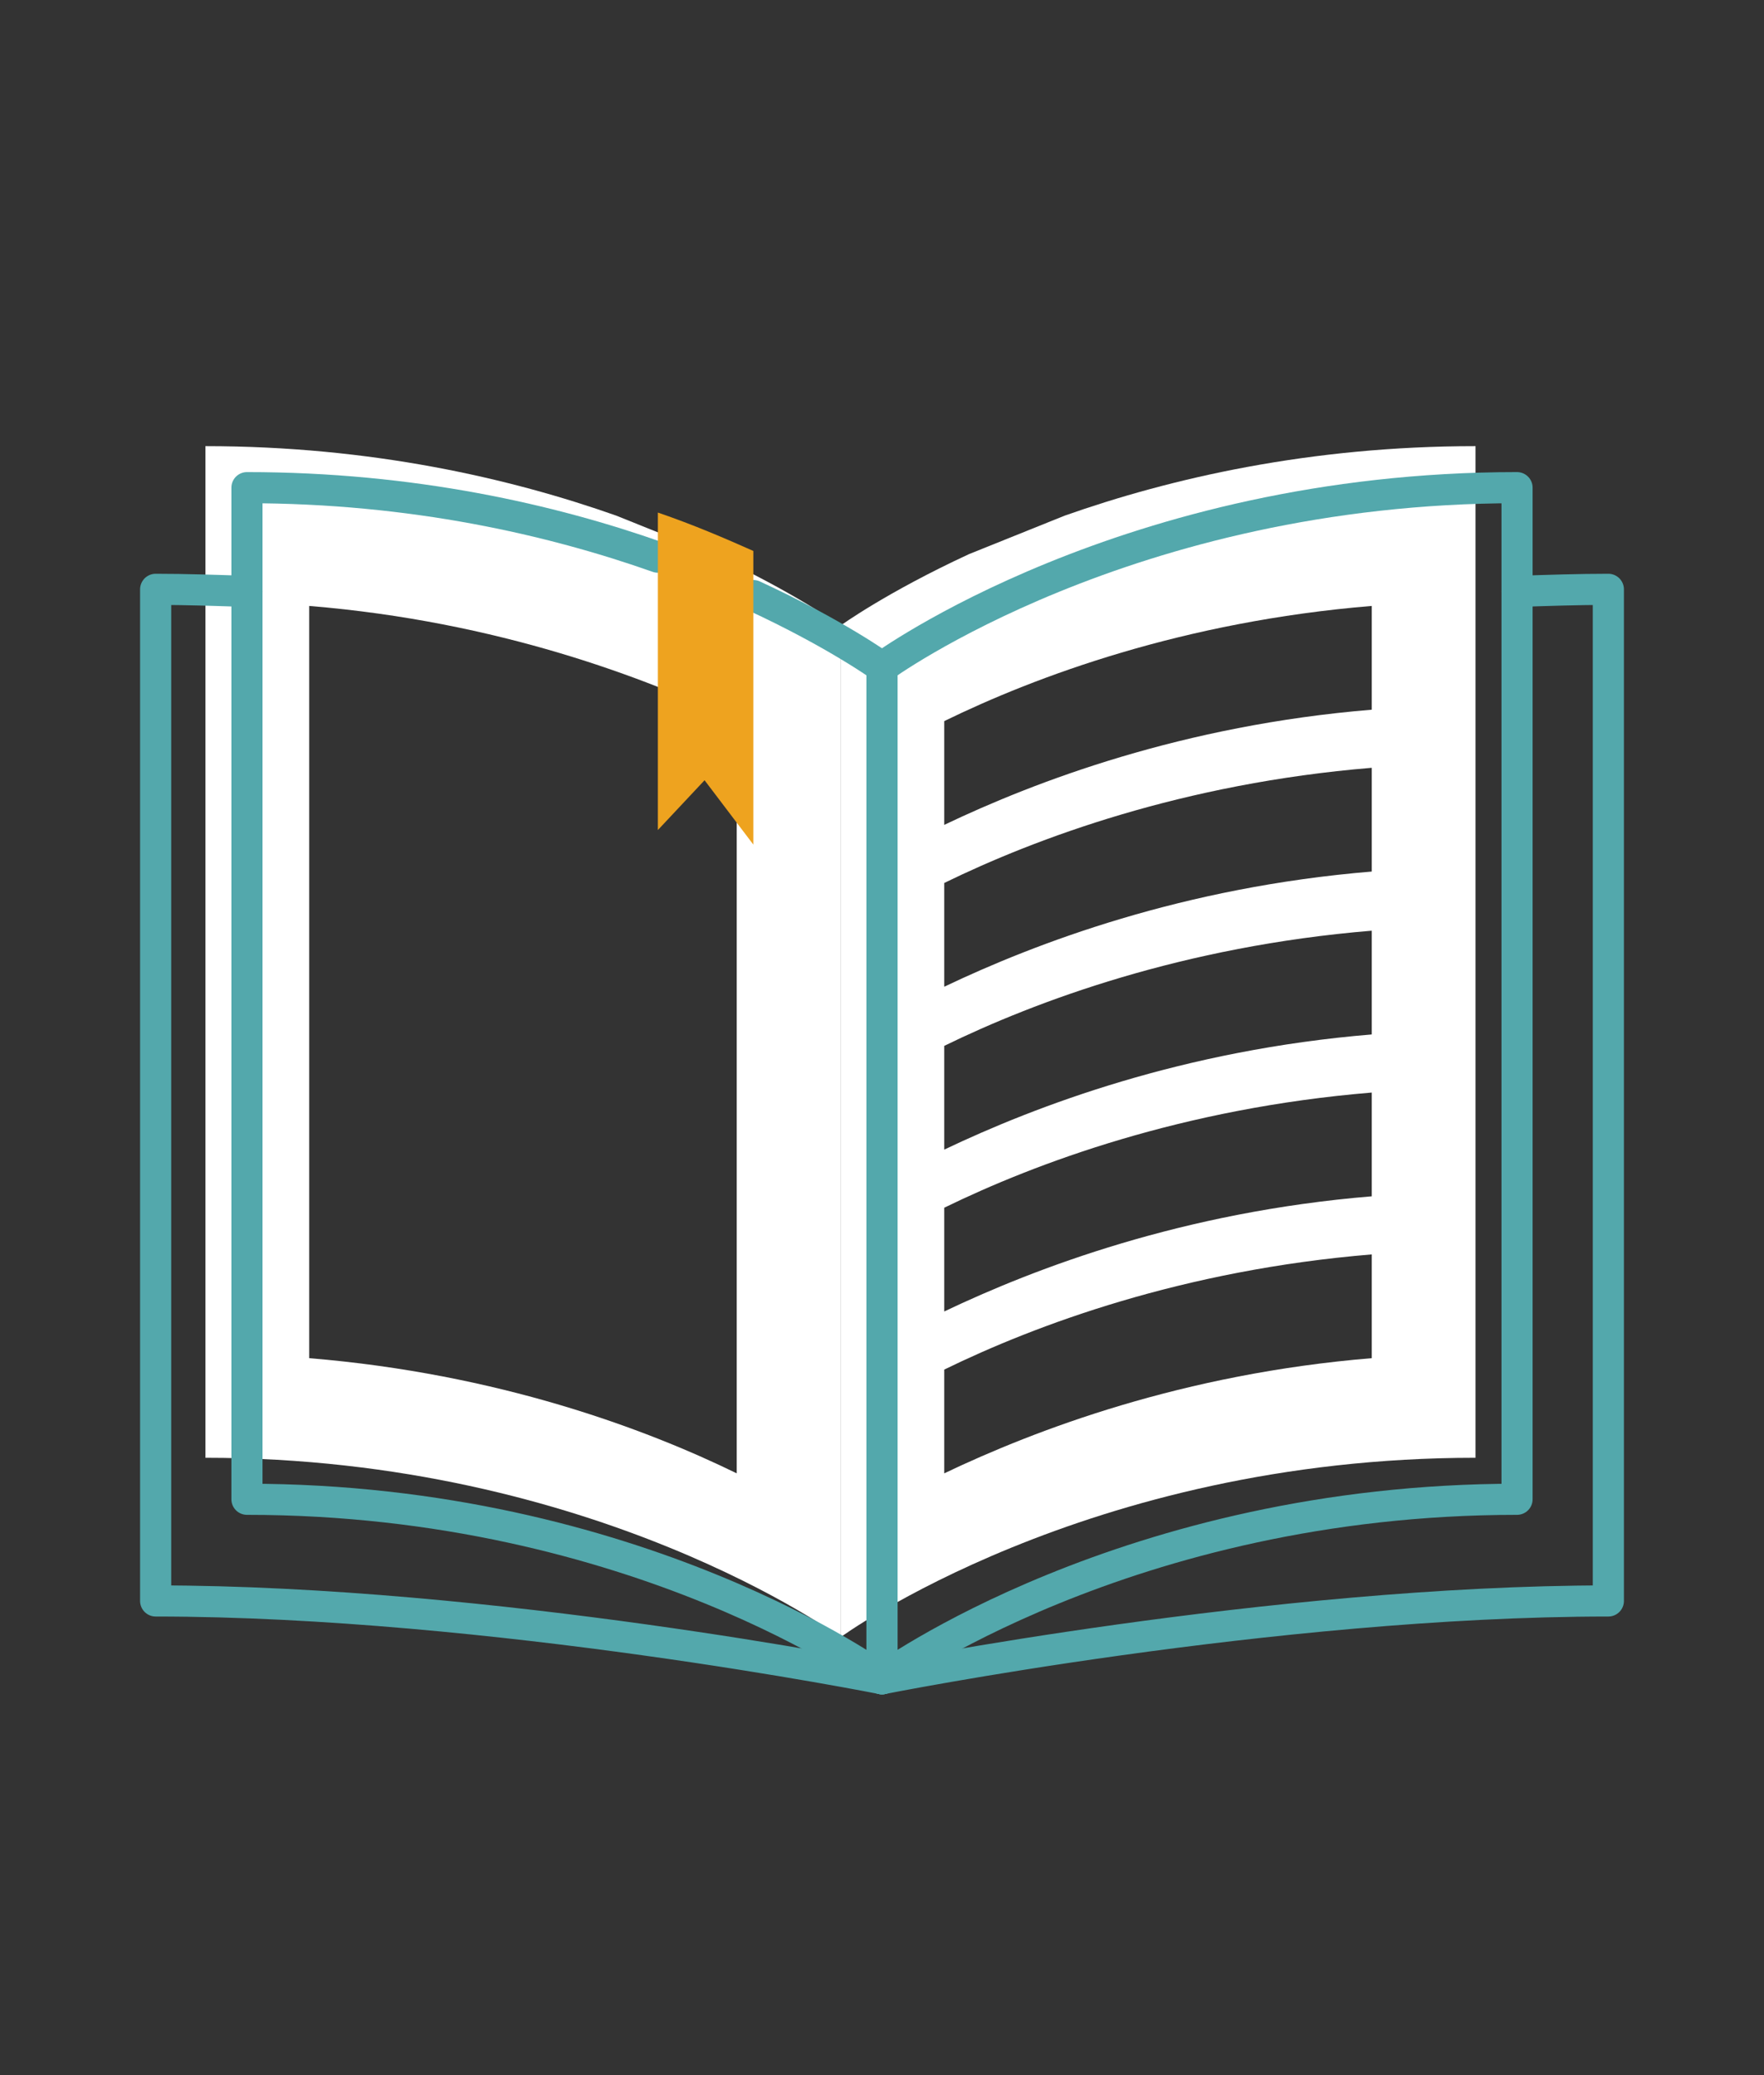
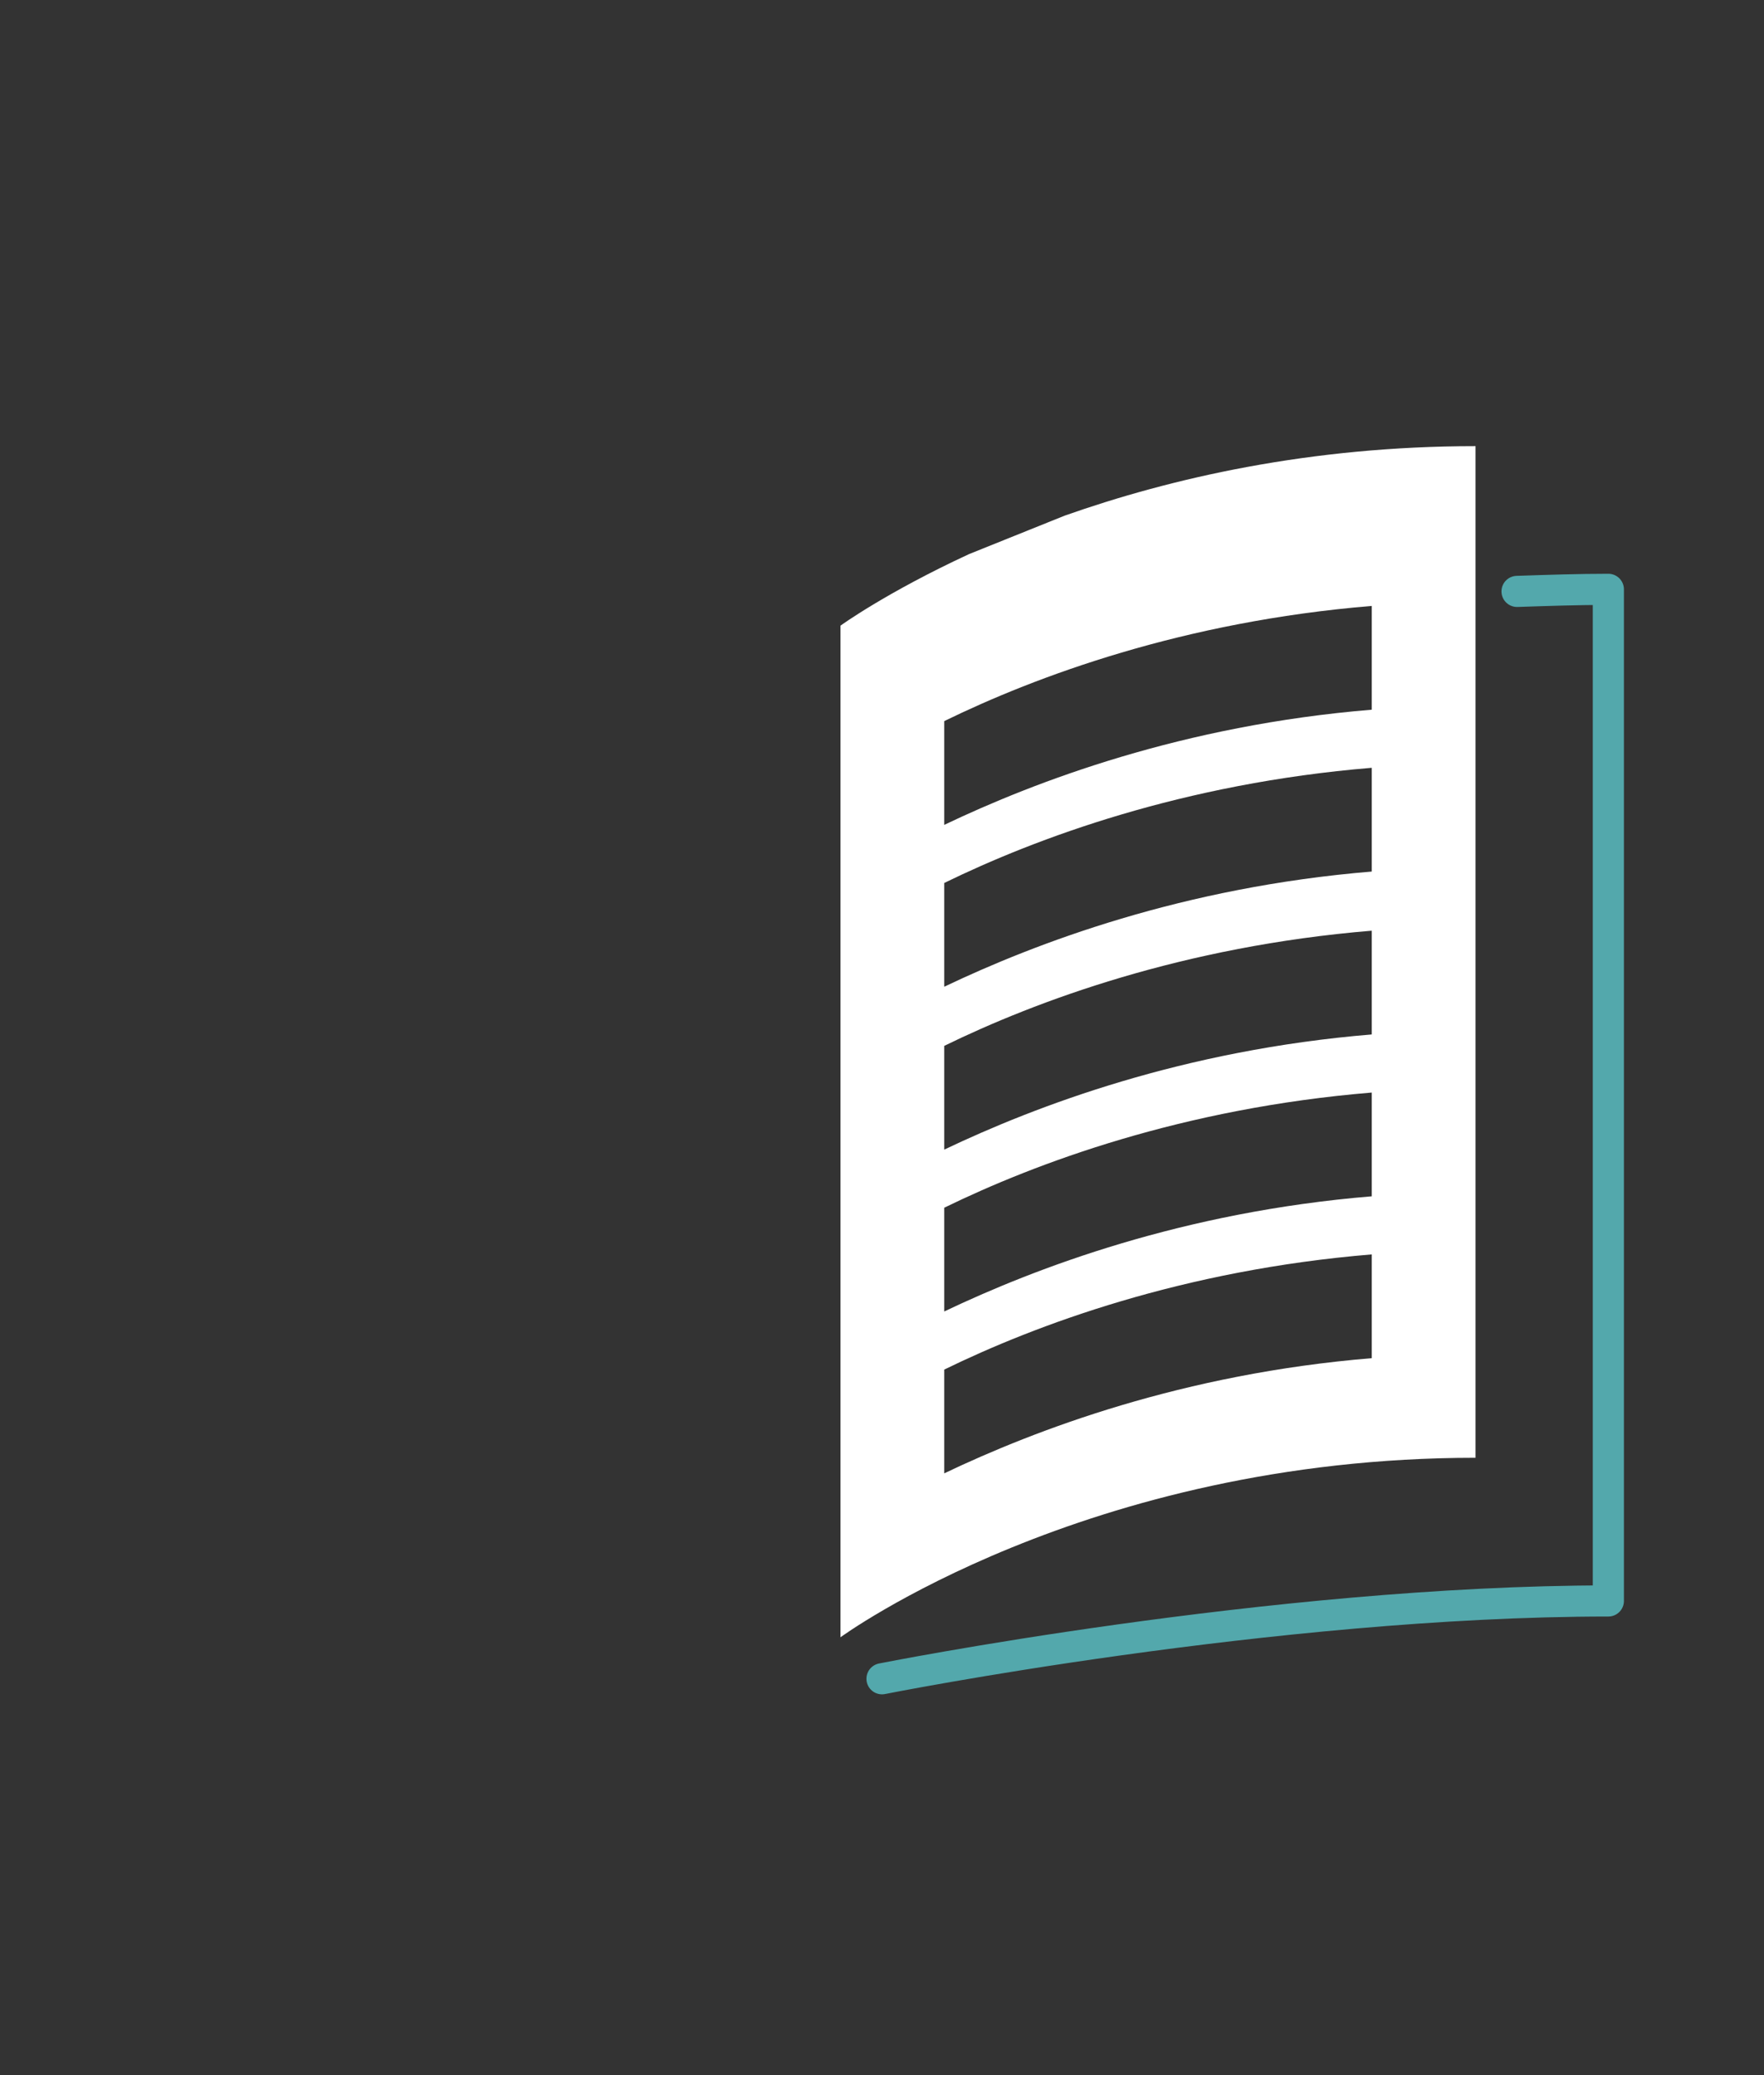
<svg xmlns="http://www.w3.org/2000/svg" width="170" height="200" viewBox="0 0 170 200" fill="none">
  <rect x="0" y="0" width="170" height="200" fill="#333333" stroke="none" />
-   <path d="M102.6 49.7L93.4 53.4C85.4 57.1 81 60.3 81 60.3V157.8C81 157.8 104.6 140.5 142.2 140.5V43C126.2 43 112.8 46.1 102.6 49.7ZM132.2 130.9C114 132.4 99.8 137.8 91 142V132C99.8 127.7 114 122.4 132.2 120.9V130.9ZM132.2 115.3C114 116.8 99.8 122.2 91 126.4V116.4C99.8 112.1 114 106.8 132.2 105.3V115.3ZM132.2 99.7C114 101.2 99.8 106.6 91 110.8V100.8C99.8 96.5 114 91.2 132.2 89.7V99.7ZM132.2 84C114 85.5 99.8 90.9 91 95.1V85.1C99.8 80.8 114 75.5 132.2 74V84ZM132.2 68.4C114 69.9 99.8 75.3 91 79.5V69.5C99.8 65.2 114 59.9 132.2 58.4V68.4Z" fill="white" />
-   <path d="M68.6 53.4L59.4 49.7C49.2 46.1 35.8 43 19.8 43V140.5C57.4 140.5 81 157.8 81 157.8V60.3C81 60.3 76.6 57.1 68.6 53.4ZM71 142C62.2 137.7 48 132.4 29.8 130.9V58.4C48 59.9 62.2 65.3 71 69.5V142Z" fill="white" />
-   <path d="M63.4 53.7C53.2 50.1 39.8 47 23.8 47V144.5C61.4 144.5 85 161.8 85 161.8V64.3C85 64.3 80.6 61.1 72.6 57.4" stroke="#53A8AC" stroke-width="3" stroke-miterlimit="10" stroke-linecap="round" stroke-linejoin="round" />
-   <path d="M72.6 53.1C69.9 51.9 66.9 50.6 63.4 49.4V80L67.9 75.2L72.6 81.4V53.1Z" fill="#EEA31F" />
-   <path d="M85 64.3C85 64.3 108.6 47 146.2 47V144.5C108.6 144.5 85 161.8 85 161.8V64.3V64.3Z" stroke="#53A8AC" stroke-width="3" stroke-miterlimit="10" stroke-linecap="round" stroke-linejoin="round" />
-   <path d="M23.8 57C20.8 56.9 17.9 56.8 15 56.8V154.3C47.3 154.3 85 161.8 85 161.8" stroke="#53A8AC" stroke-width="3" stroke-miterlimit="10" stroke-linecap="round" stroke-linejoin="round" />
+   <path d="M102.6 49.7L93.4 53.4C85.4 57.1 81 60.3 81 60.3V157.8C81 157.8 104.6 140.5 142.2 140.5V43C126.2 43 112.8 46.1 102.6 49.7ZM132.2 130.9C114 132.4 99.8 137.8 91 142V132C99.8 127.7 114 122.4 132.2 120.9V130.9ZM132.2 115.3C114 116.8 99.8 122.2 91 126.4V116.4C99.8 112.1 114 106.8 132.2 105.3V115.3M132.2 99.7C114 101.2 99.8 106.6 91 110.8V100.8C99.8 96.5 114 91.2 132.2 89.7V99.7ZM132.2 84C114 85.5 99.8 90.9 91 95.1V85.1C99.8 80.8 114 75.5 132.2 74V84ZM132.2 68.4C114 69.9 99.8 75.3 91 79.5V69.5C99.8 65.2 114 59.9 132.2 58.4V68.4Z" fill="white" />
  <path d="M146.2 57C149.2 56.9 152.1 56.8 155 56.8V154.3C122.7 154.3 85 161.8 85 161.8" stroke="#53A8AC" stroke-width="3" stroke-miterlimit="10" stroke-linecap="round" stroke-linejoin="round" />
</svg>